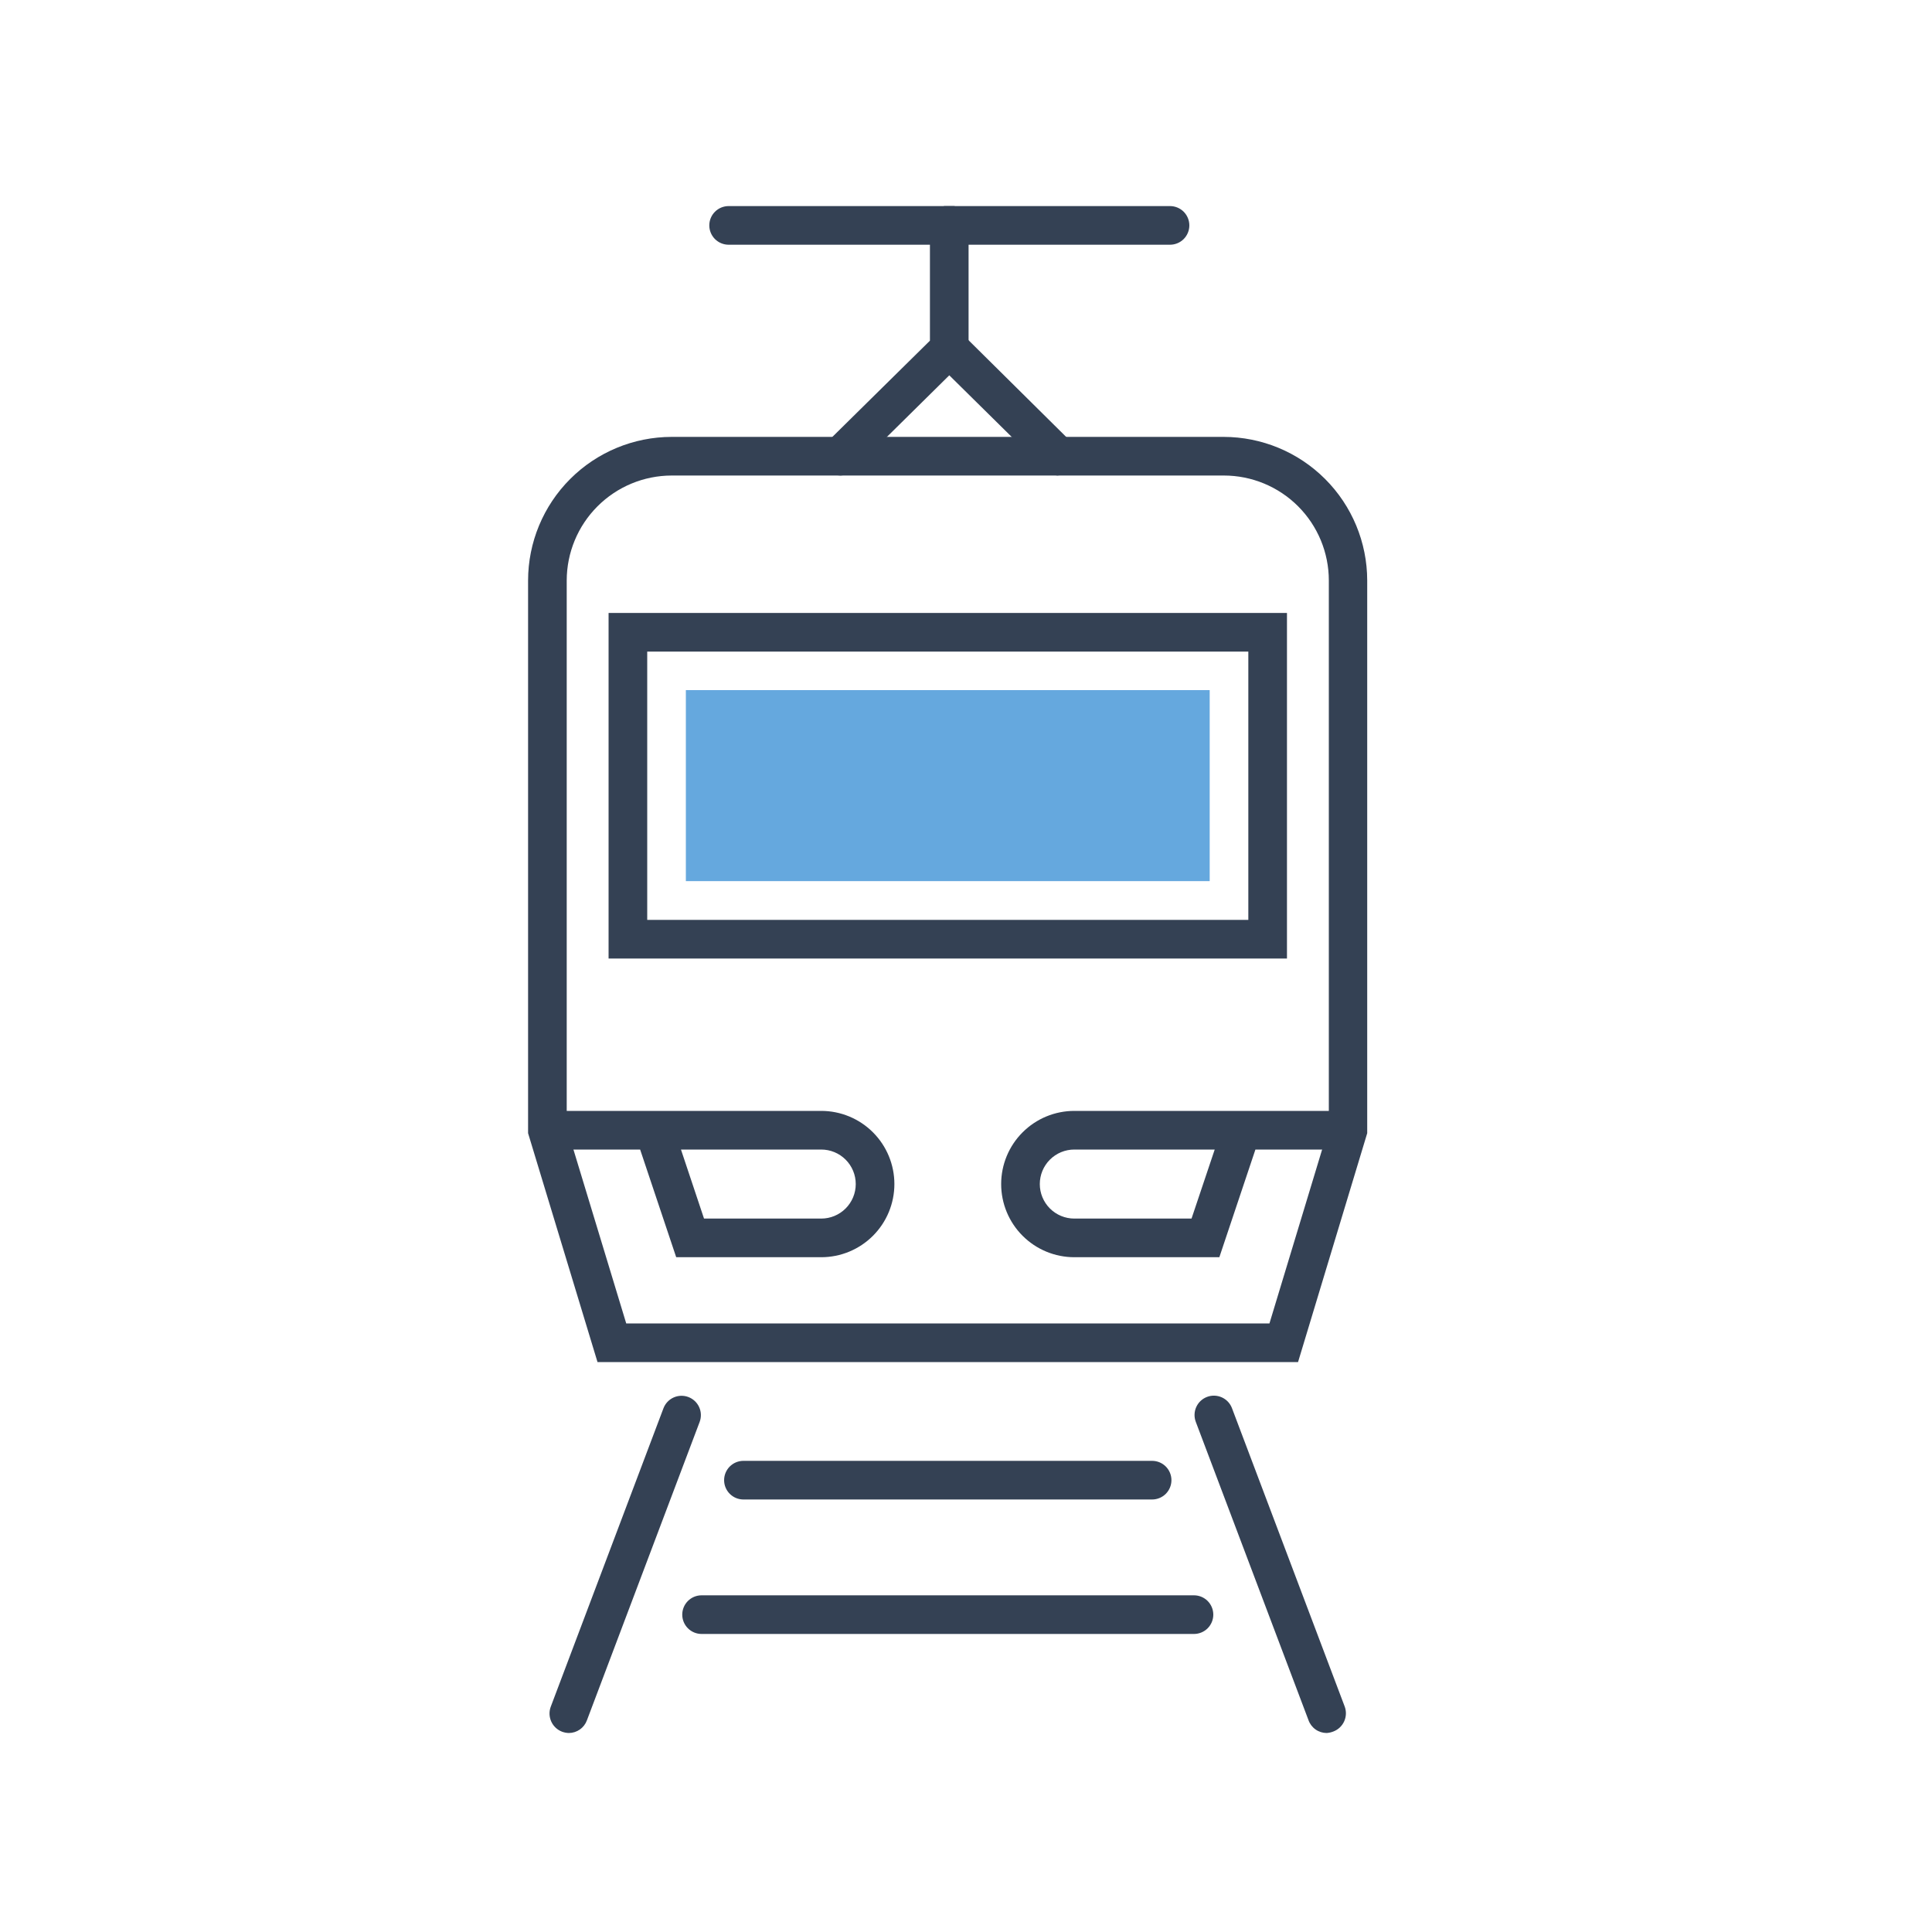
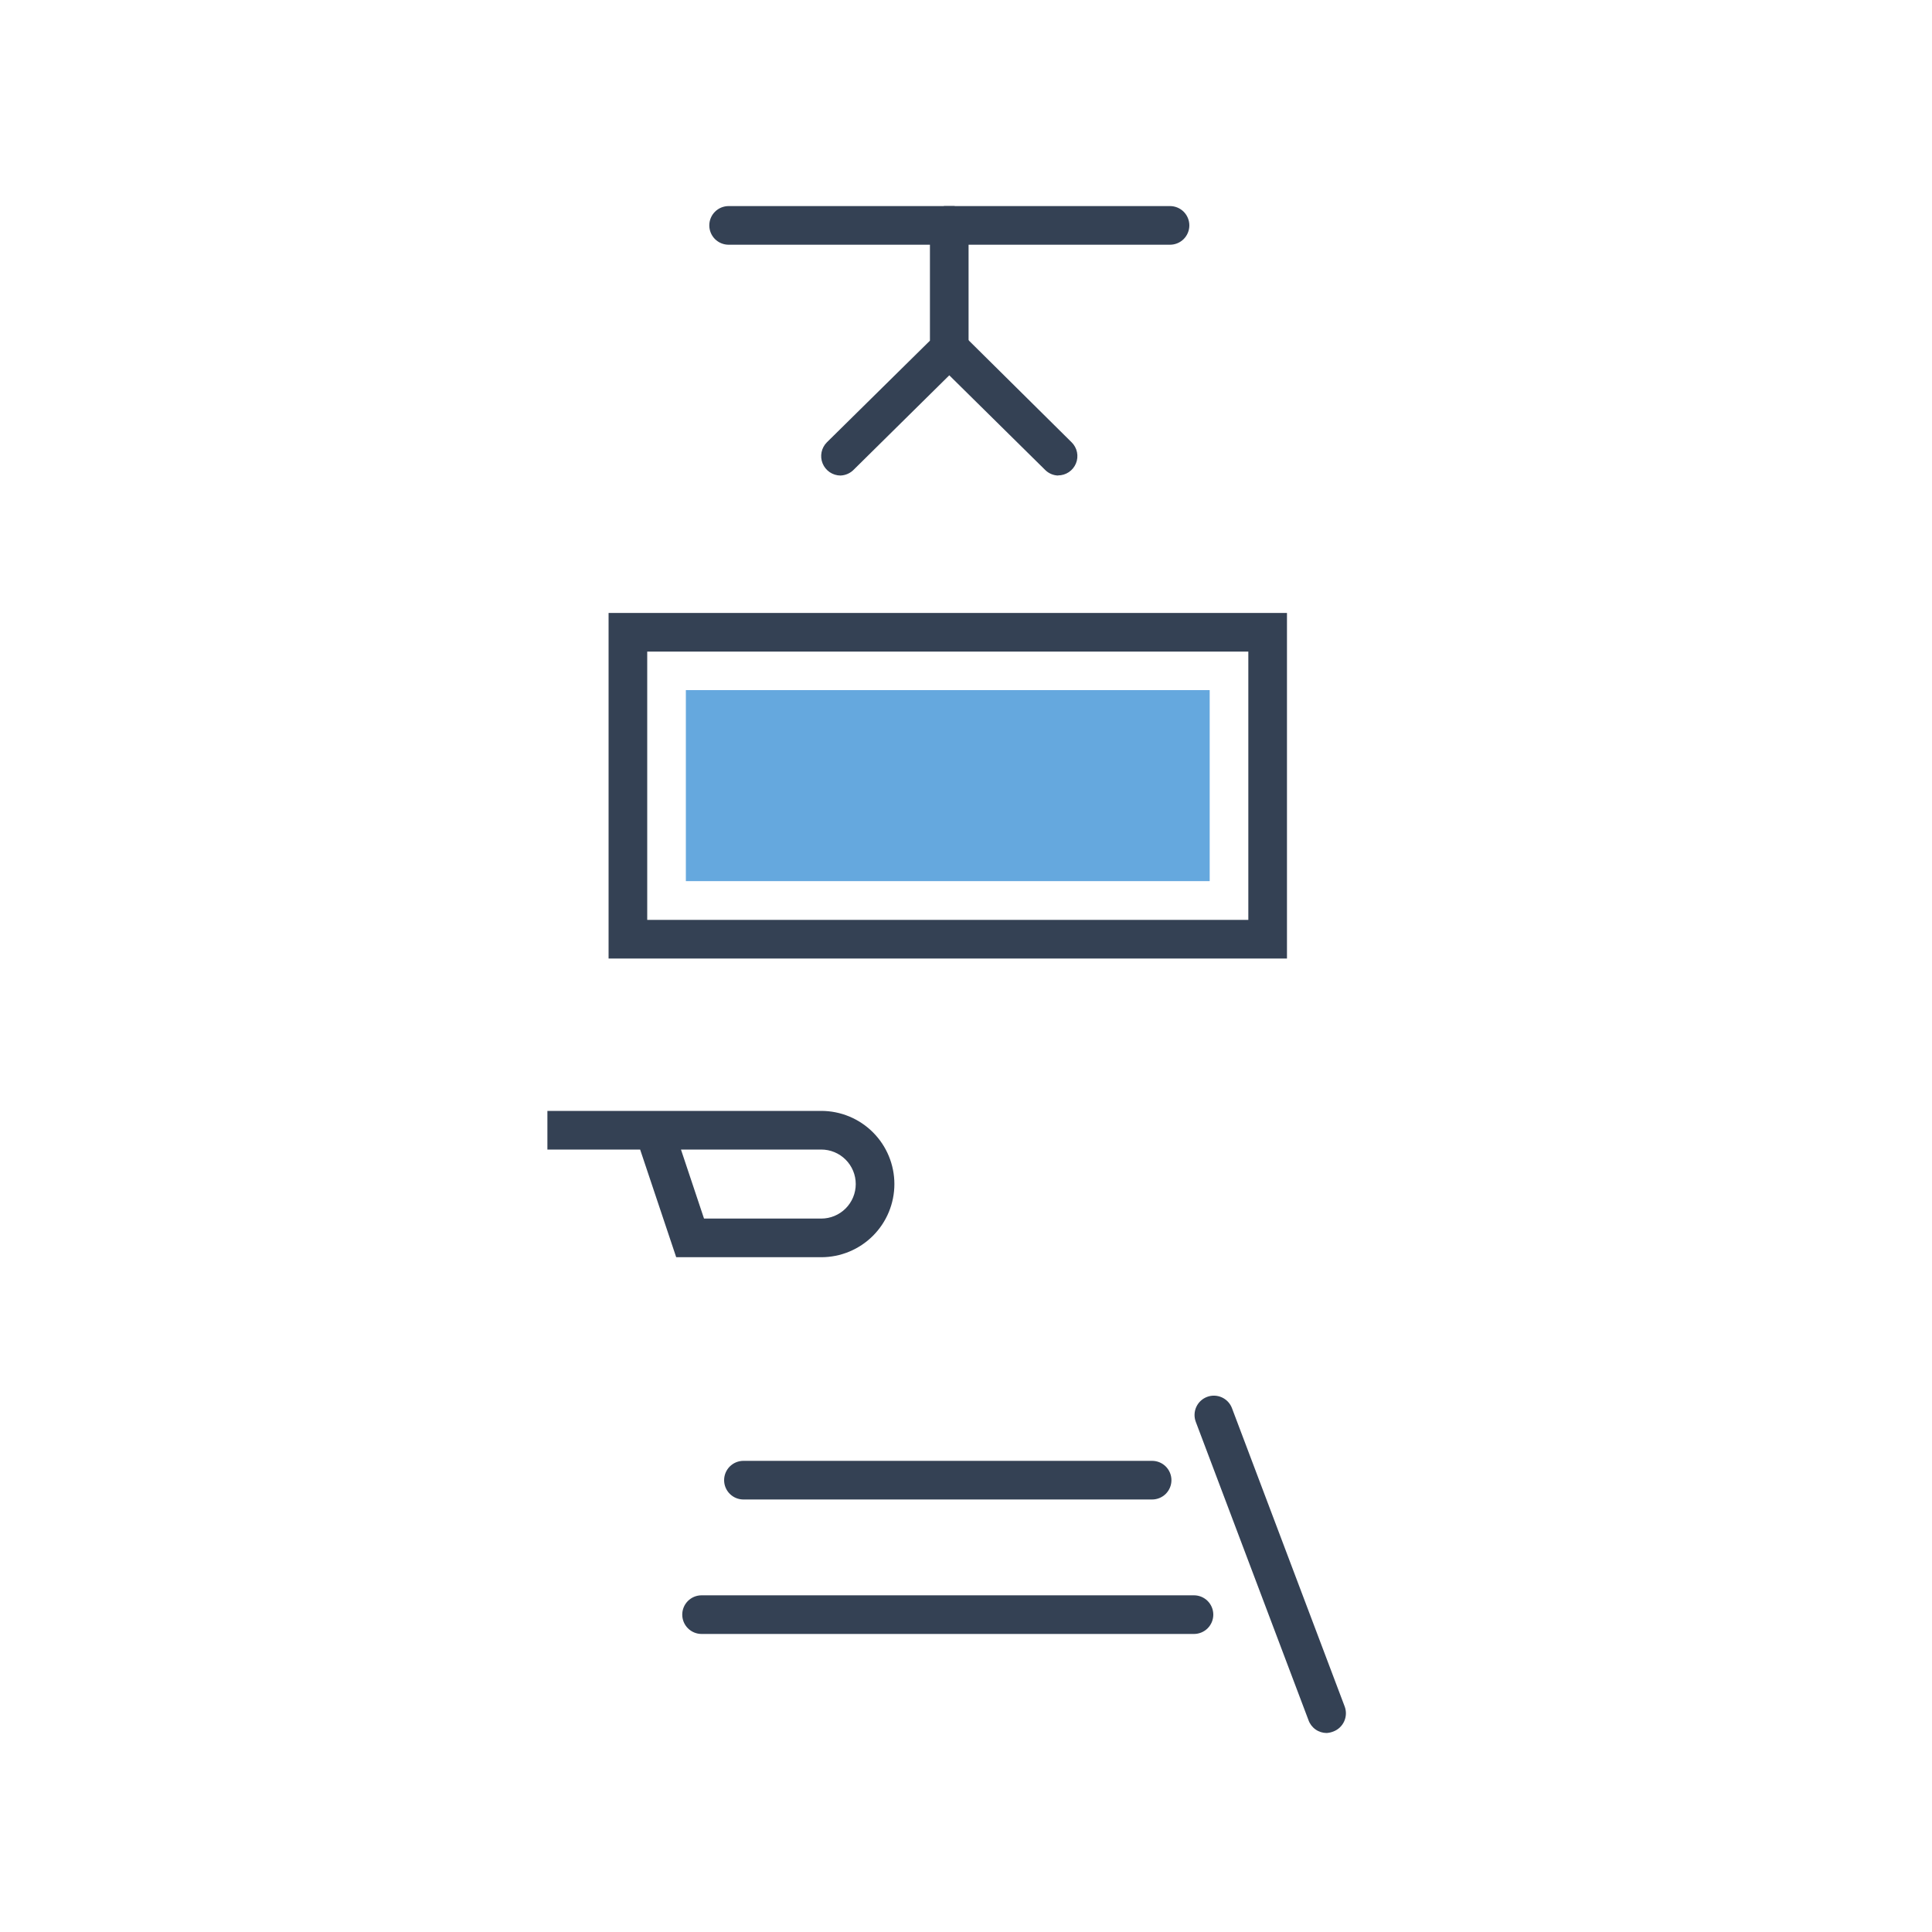
<svg xmlns="http://www.w3.org/2000/svg" fill="none" height="150" viewBox="0 0 150 150" width="150">
  <g clip-path="url(#clip0_1627_1276)">
-     <path d="M100.78 105.75H46.39L41 87.98V45.07C41.003 42.114 42.178 39.279 44.269 37.189C46.359 35.098 49.194 33.923 52.15 33.92H95C97.956 33.923 100.791 35.098 102.881 37.189C104.972 39.279 106.147 42.114 106.15 45.07V87.98L100.78 105.75ZM48.62 102.75H98.56L103.17 87.53V45.07C103.17 42.909 102.311 40.836 100.783 39.307C99.254 37.779 97.181 36.92 95.02 36.92H52.15C49.989 36.923 47.918 37.782 46.39 39.31C44.862 40.838 44.003 42.909 44 45.07V87.53L48.62 102.75Z" fill="#344154" />
    <path d="M99.92 74.42H47.25V47.59H99.92V74.42ZM50.25 71.42H96.92V50.59H50.25V71.42Z" fill="#344154" />
    <path d="M93.92 68.41V53.58H53.25V68.41H93.92Z" fill="#65A8DE" />
-     <path d="M44.17 134.55C43.989 134.547 43.81 134.513 43.64 134.45C43.267 134.309 42.965 134.025 42.8 133.662C42.635 133.298 42.62 132.884 42.76 132.51L51.51 109.34C51.651 108.967 51.934 108.666 52.296 108.502C52.659 108.338 53.072 108.324 53.445 108.465C53.818 108.606 54.119 108.888 54.283 109.251C54.447 109.614 54.461 110.027 54.32 110.4L45.57 133.56C45.466 133.848 45.276 134.098 45.025 134.275C44.775 134.452 44.477 134.548 44.17 134.55Z" fill="#344154" />
    <path d="M103 134.55C102.691 134.549 102.389 134.453 102.137 134.274C101.884 134.095 101.693 133.842 101.59 133.55L92.84 110.39C92.7 110.017 92.713 109.604 92.877 109.241C93.041 108.878 93.342 108.596 93.715 108.455C94.088 108.314 94.501 108.328 94.864 108.492C95.227 108.656 95.51 108.957 95.65 109.33L104.4 132.49C104.54 132.863 104.527 133.276 104.364 133.639C104.201 134.002 103.902 134.287 103.53 134.43C103.361 134.498 103.182 134.539 103 134.55Z" fill="#344154" />
    <path d="M89.45 116.42H57.72C57.322 116.42 56.941 116.262 56.659 115.981C56.378 115.699 56.22 115.318 56.22 114.92C56.22 114.522 56.378 114.141 56.659 113.859C56.941 113.578 57.322 113.42 57.72 113.42H89.45C89.848 113.42 90.229 113.578 90.511 113.859C90.792 114.141 90.95 114.522 90.95 114.92C90.95 115.318 90.792 115.699 90.511 115.981C90.229 116.262 89.848 116.42 89.45 116.42Z" fill="#344154" />
    <path d="M92.7 126.86H54.47C54.072 126.86 53.691 126.702 53.409 126.421C53.128 126.139 52.97 125.758 52.97 125.36C52.97 124.962 53.128 124.581 53.409 124.299C53.691 124.018 54.072 123.86 54.47 123.86H92.7C93.098 123.86 93.479 124.018 93.761 124.299C94.042 124.581 94.2 124.962 94.2 125.36C94.2 125.758 94.042 126.139 93.761 126.421C93.479 126.702 93.098 126.86 92.7 126.86Z" fill="#344154" />
    <path d="M63.76 97.61H52.5L49.7 89.25H42.5V86.25H63.76C65.266 86.25 66.711 86.848 67.776 87.914C68.842 88.979 69.44 90.424 69.44 91.93C69.44 93.436 68.842 94.881 67.776 95.946C66.711 97.012 65.266 97.61 63.76 97.61ZM54.66 94.61H63.76C64.471 94.61 65.153 94.328 65.655 93.825C66.158 93.322 66.44 92.641 66.44 91.93C66.44 91.219 66.158 90.537 65.655 90.035C65.153 89.532 64.471 89.25 63.76 89.25H52.87L54.66 94.61Z" fill="#344154" />
-     <path d="M94.67 97.61H83.41C81.903 97.61 80.459 97.012 79.394 95.946C78.328 94.881 77.73 93.436 77.73 91.93C77.73 90.424 78.328 88.979 79.394 87.914C80.459 86.848 81.903 86.25 83.41 86.25H104.67V89.25H97.47L94.67 97.61ZM83.41 89.25C82.699 89.25 82.017 89.532 81.515 90.035C81.012 90.537 80.73 91.219 80.73 91.93C80.73 92.641 81.012 93.322 81.515 93.825C82.017 94.328 82.699 94.61 83.41 94.61H92.51L94.31 89.25H83.41Z" fill="#344154" />
    <path d="M65.25 36.92C64.952 36.917 64.662 36.826 64.416 36.659C64.17 36.491 63.979 36.255 63.867 35.979C63.755 35.704 63.726 35.401 63.786 35.109C63.845 34.818 63.989 34.55 64.2 34.34L72.2 26.45V17.45C72.2 17.052 72.358 16.671 72.639 16.389C72.921 16.108 73.302 15.95 73.7 15.95C74.098 15.95 74.479 16.108 74.761 16.389C75.042 16.671 75.2 17.052 75.2 17.45V27.66L66.31 36.44C66.174 36.586 66.01 36.703 65.828 36.785C65.646 36.868 65.45 36.913 65.25 36.92Z" fill="#344154" />
    <path d="M82.15 36.92C81.774 36.909 81.417 36.755 81.15 36.49L72.7 28.15C72.542 28.017 72.413 27.852 72.322 27.667C72.231 27.481 72.179 27.279 72.169 27.072C72.16 26.866 72.194 26.66 72.267 26.467C72.342 26.274 72.455 26.098 72.6 25.951C72.745 25.804 72.919 25.688 73.111 25.611C73.303 25.535 73.508 25.498 73.715 25.505C73.922 25.511 74.125 25.561 74.311 25.649C74.498 25.738 74.664 25.864 74.8 26.02L83.2 34.34C83.412 34.549 83.558 34.816 83.618 35.107C83.678 35.399 83.65 35.702 83.537 35.977C83.425 36.253 83.233 36.489 82.986 36.655C82.739 36.821 82.448 36.91 82.15 36.91V36.92Z" fill="#344154" />
    <path d="M90.84 19H56.57C56.172 19 55.791 18.842 55.509 18.561C55.228 18.279 55.07 17.898 55.07 17.5C55.07 17.102 55.228 16.721 55.509 16.439C55.791 16.158 56.172 16 56.57 16H90.84C91.238 16 91.619 16.158 91.901 16.439C92.182 16.721 92.34 17.102 92.34 17.5C92.34 17.898 92.182 18.279 91.901 18.561C91.619 18.842 91.238 19 90.84 19Z" fill="#344154" />
  </g>
  <defs>
    <clipPath id="clip0_1627_1276">
      <rect fill="white" height="118.54" transform="translate(41 16)" width="65.17" />
    </clipPath>
  </defs>
</svg>